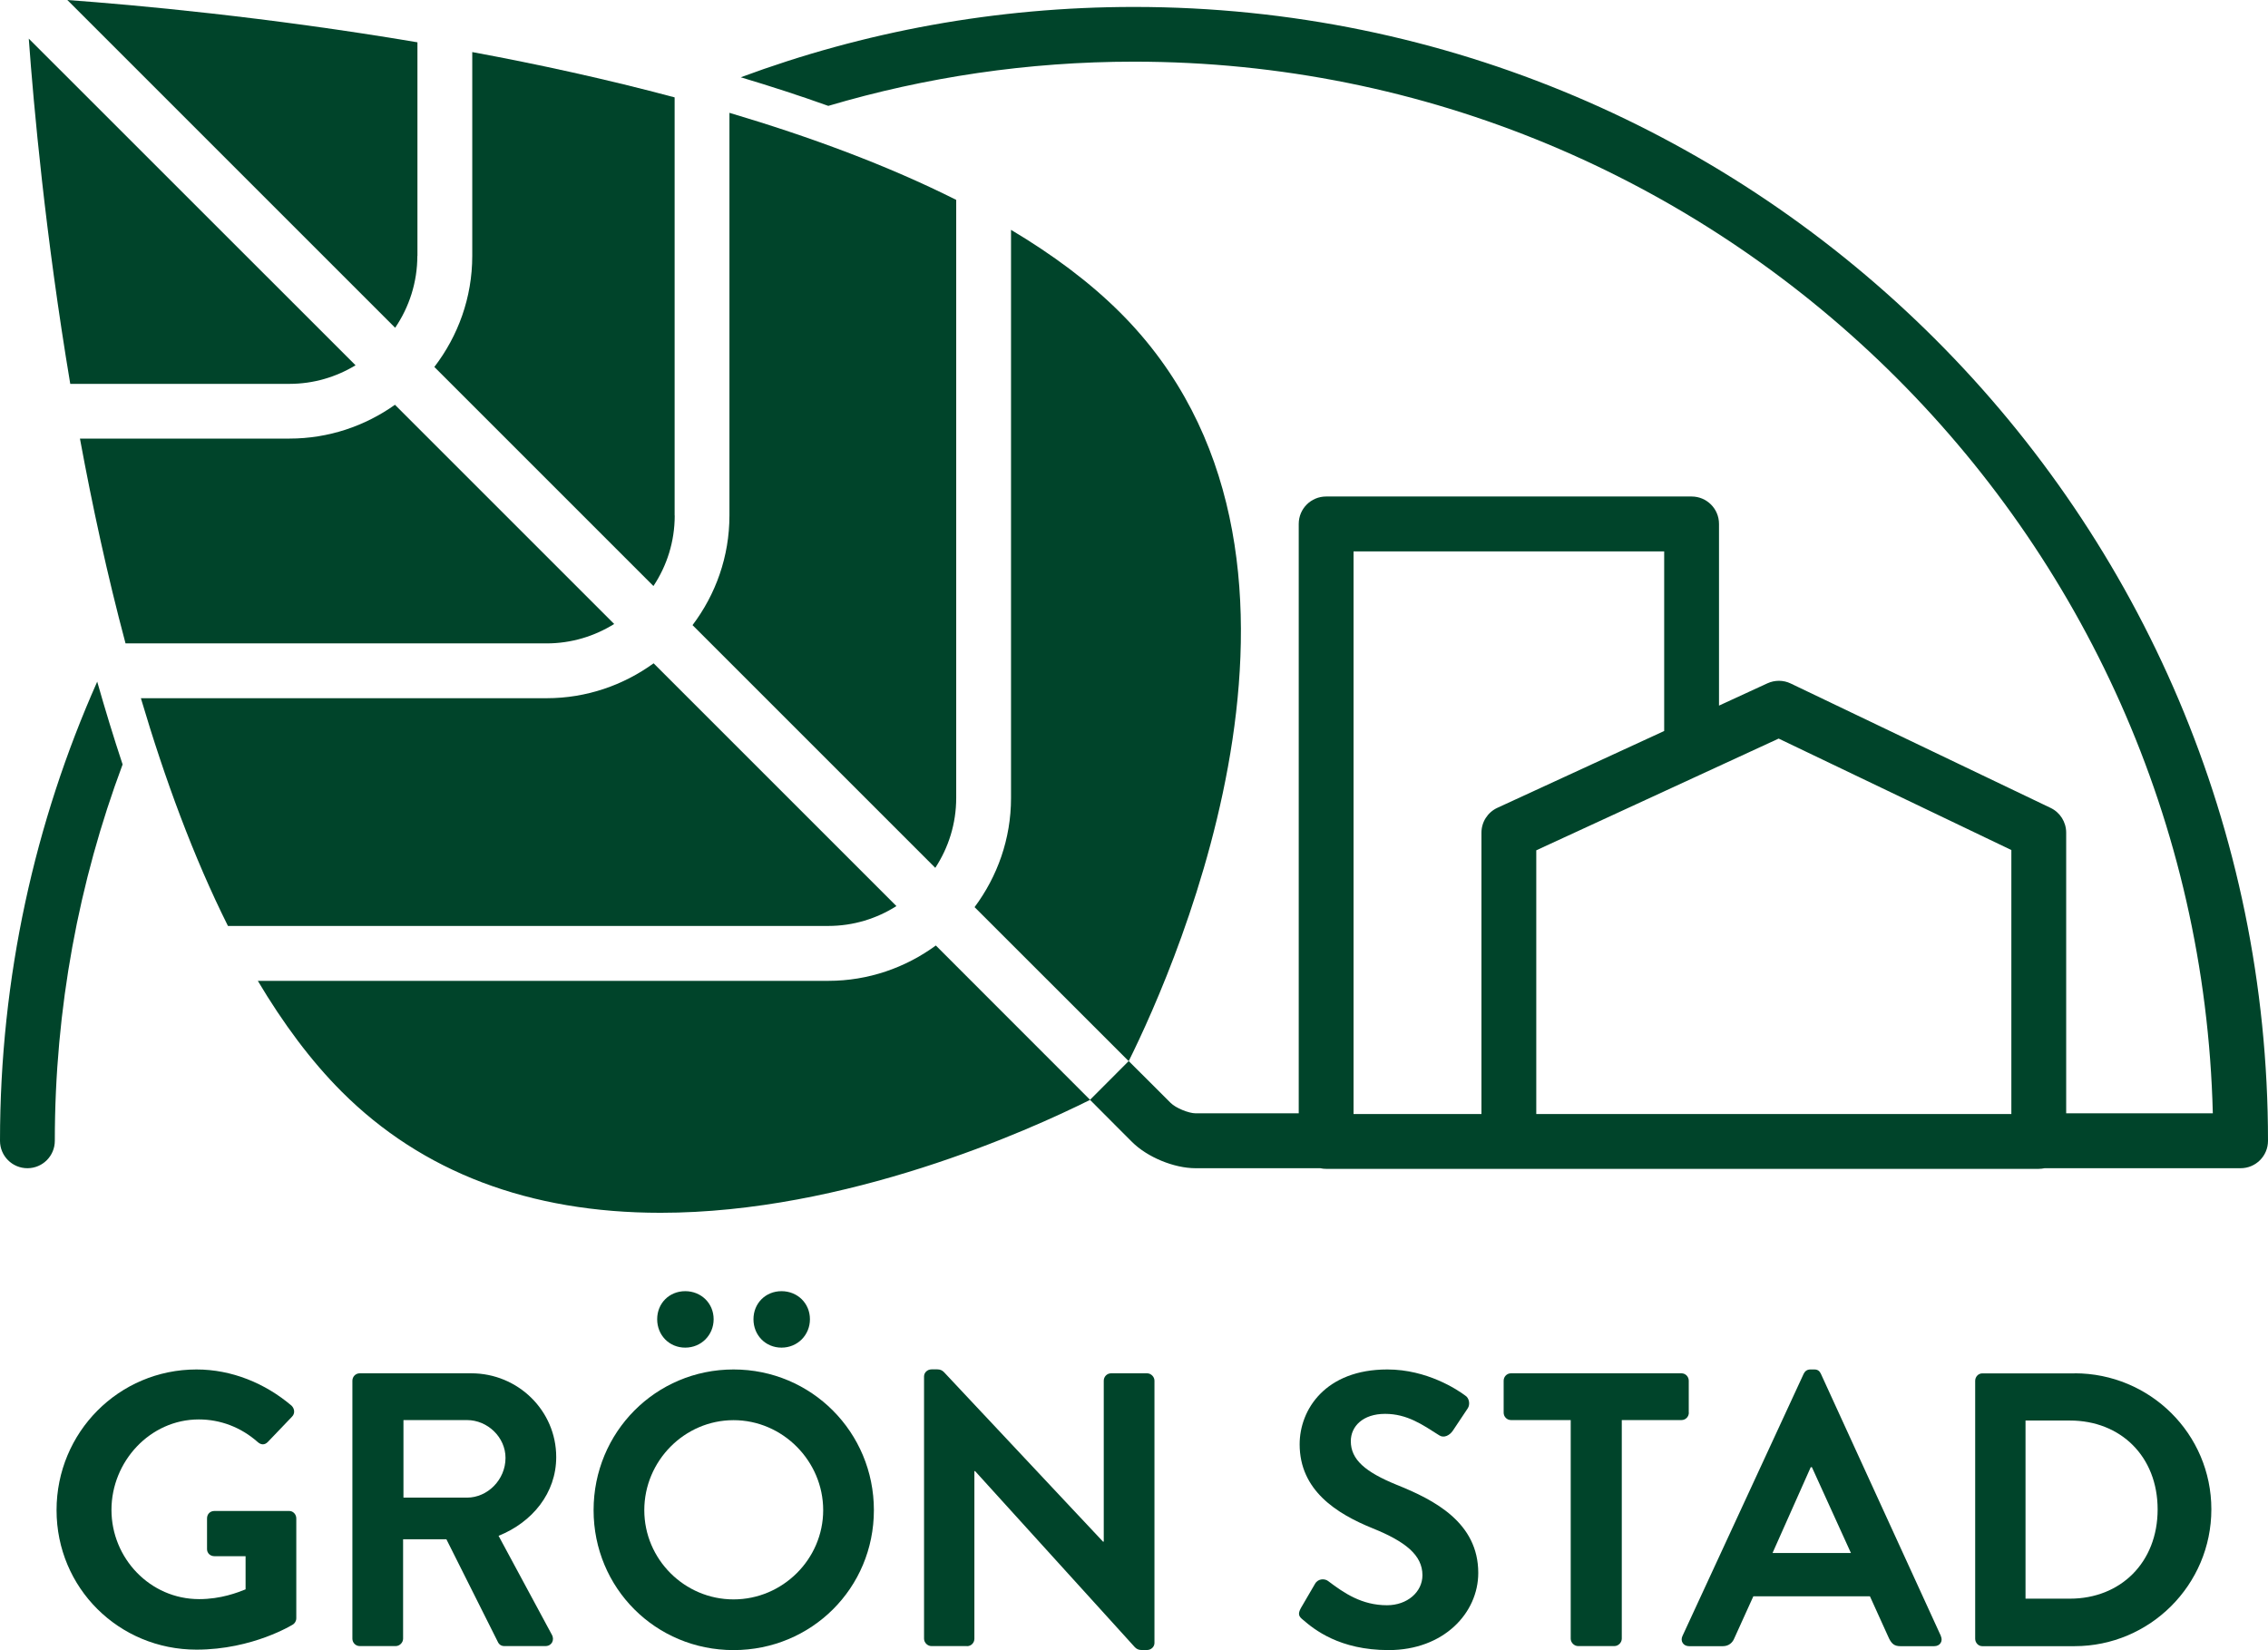
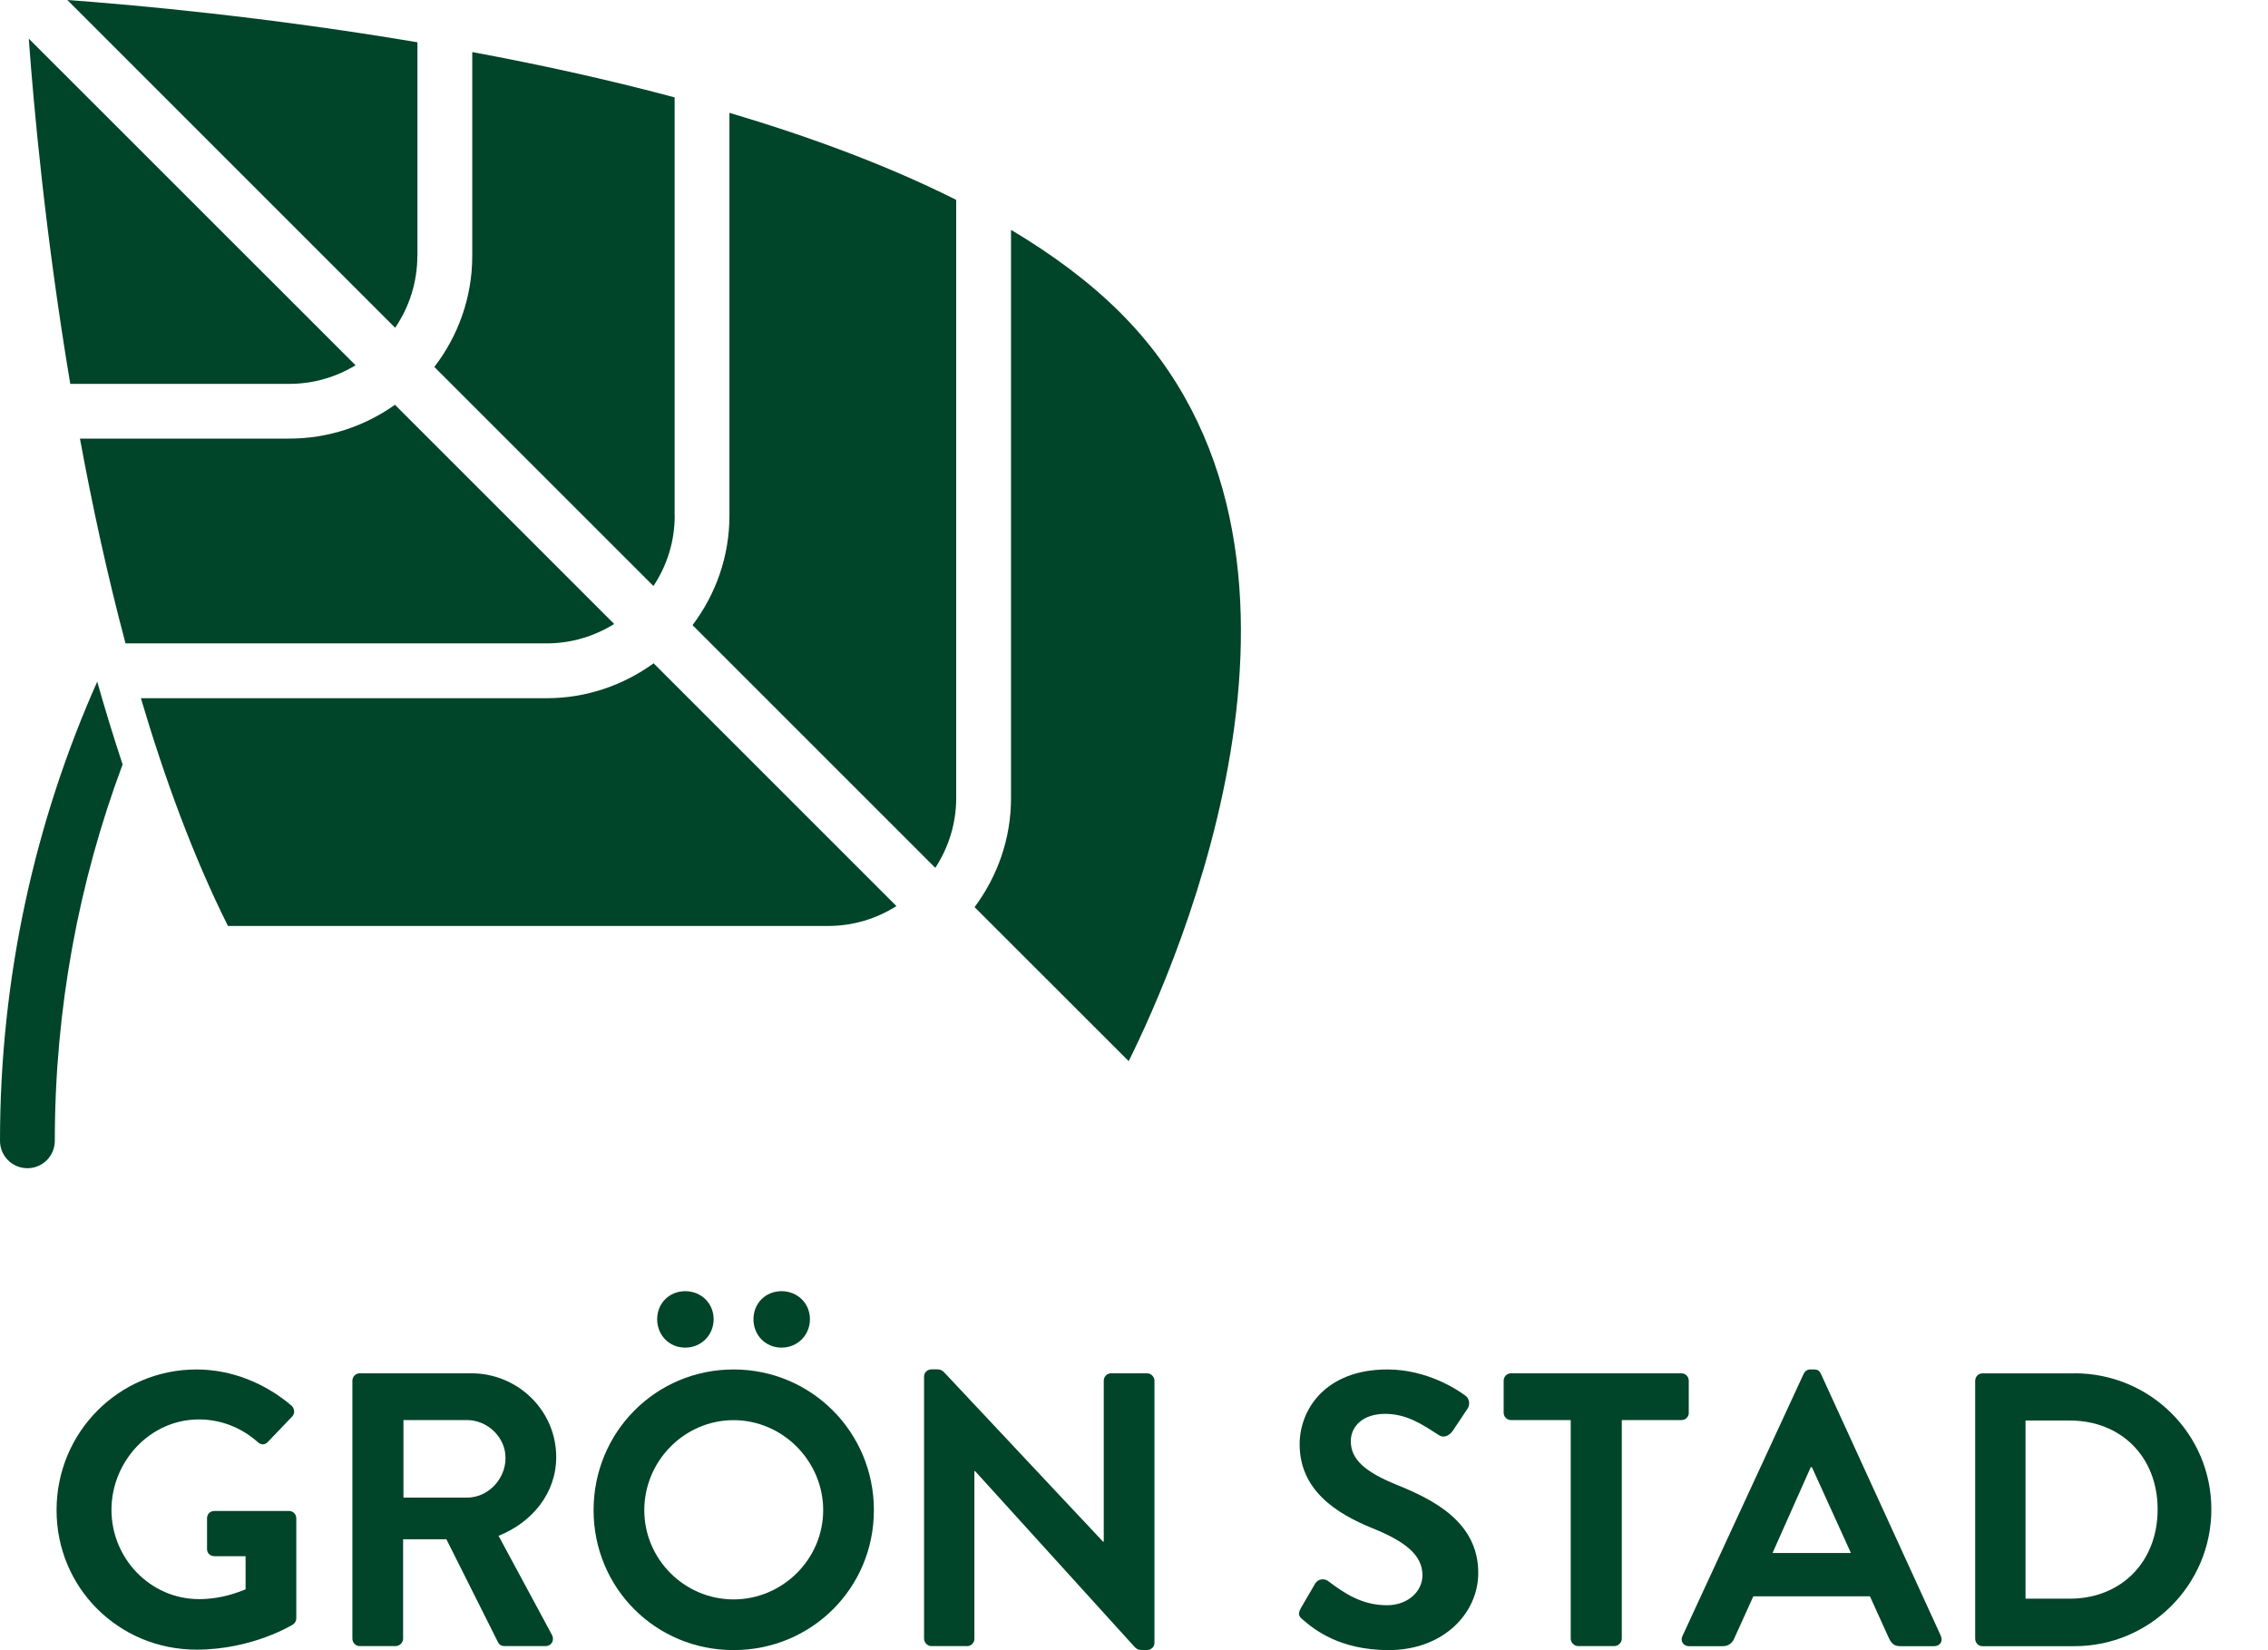
<svg xmlns="http://www.w3.org/2000/svg" id="Layer_1" viewBox="0 0 248.24 180.63">
  <defs>
    <style>.cls-1{fill:#00442a;stroke-width:0px;}</style>
  </defs>
  <path class="cls-1" d="M0,124.88c0,1.66,1.34,3,3,3s3-1.34,3-3c0-14.48,2.63-28.37,7.42-41.2-.99-2.98-1.91-6.01-2.78-9.06C3.81,89.99,0,107,0,124.88Z" />
  <path class="cls-1" d="M122.64,34.25c-3.34-3.34-7.4-6.36-11.98-9.09v62.2c0,4.48-1.5,8.6-3.99,11.94l16.87,16.86c5.35-10.78,25.24-55.77-.9-81.91Z" />
  <path class="cls-1" d="M104.66,87.36V21.88c-7.5-3.77-16-6.91-24.82-9.53v44.08c0,4.51-1.51,8.65-4.04,12l26.57,26.57c1.44-2.2,2.29-4.82,2.29-7.65Z" />
  <path class="cls-1" d="M45.69,28.01V4.63C29.18,1.84,14.76.54,7.37,0l35.88,35.88c1.53-2.25,2.43-4.96,2.43-7.88Z" />
  <path class="cls-1" d="M73.84,56.43V10.66c-7.4-1.98-14.91-3.62-22.15-4.96v22.31c0,4.58-1.56,8.78-4.15,12.16l23.98,23.98c1.47-2.21,2.33-4.86,2.33-7.71Z" />
  <path class="cls-1" d="M98.12,99.19l-26.58-26.58c-3.3,2.39-7.34,3.82-11.71,3.82H15.42c2.62,8.85,5.76,17.39,9.53,24.93h65.7c2.75,0,5.3-.8,7.46-2.17Z" />
  <path class="cls-1" d="M38.91,39.98L3.15,4.23c.53,7.31,1.81,21.5,4.54,37.79h23.99c2.65,0,5.11-.75,7.23-2.03Z" />
  <path class="cls-1" d="M67.22,68.3l-23.99-23.99c-3.27,2.32-7.25,3.7-11.55,3.7H8.75c1.35,7.32,2.99,14.93,4.99,22.42h46.09c2.72,0,5.25-.79,7.4-2.13Z" />
-   <path class="cls-1" d="M124.12.76c-15.13,0-29.63,2.72-43.04,7.7,3.24.97,6.45,2.01,9.58,3.13,10.61-3.14,21.84-4.84,33.46-4.84,64.13,0,116.49,51.37,118.08,115.12h-16.05v-30.72c0-1.16-.66-2.21-1.7-2.71l-28.45-13.62c-.81-.39-1.74-.39-2.55-.02l-5.3,2.44v-19.89c0-1.66-1.34-3-3-3h-40c-1.66,0-3,1.34-3,3v64.52h-11.29c-.76,0-2.18-.59-2.72-1.13l-1.62-1.62-2.98-2.97-4.23,4.24-16.88-16.89c-3.31,2.42-7.37,3.87-11.77,3.87H28.22c2.76,4.64,5.81,8.76,9.18,12.13,8.8,8.8,20.54,13.26,34.9,13.26,20.32,0,40.29-9.01,47.01-12.36l2.98,2.99,1.61,1.61c1.67,1.67,4.6,2.88,6.96,2.88h13.65c.21.05.42.07.64.07h78c.22,0,.43-.03.64-.07h21.45c1.66,0,3-1.34,3-3C248.24,56.44,192.56.76,124.12.76ZM163.89,88.43c-1.06.49-1.74,1.55-1.74,2.72v30.8h-14v-61.59h34v19.66l-18.26,8.41ZM220.15,121.95h-52v-28.87l26.53-12.23,25.47,12.2v28.91Z" />
  <path class="cls-1" d="M32.09,177.81c.17-.13.34-.34.34-.68v-10.92c0-.43-.34-.81-.77-.81h-8.19c-.47,0-.81.34-.81.81v3.37c0,.43.34.77.81.77h3.41v3.63c-.85.34-2.69,1.07-5.08,1.07-5.38,0-9.6-4.48-9.6-9.77s4.22-9.9,9.56-9.9c2.35,0,4.61.85,6.44,2.47.38.34.77.34,1.11,0l2.65-2.77c.34-.34.3-.85-.04-1.2-2.9-2.47-6.57-3.97-10.41-3.97-8.49,0-15.32,6.87-15.32,15.4s6.83,15.27,15.32,15.27c6.19,0,10.58-2.77,10.58-2.77Z" />
  <path class="cls-1" d="M60.41,178.96l-5.84-10.84c3.71-1.49,6.31-4.69,6.31-8.62,0-5.08-4.18-9.17-9.3-9.17h-12.2c-.47,0-.81.38-.81.81v28.24c0,.43.34.81.81.81h3.93c.43,0,.81-.38.81-.81v-10.88h4.74l5.67,11.31c.09.17.3.38.68.38h4.48c.72,0,1.02-.68.72-1.24ZM51.11,163.94h-6.95v-8.49h6.95c2.26,0,4.22,1.88,4.22,4.14,0,2.39-1.96,4.35-4.22,4.35Z" />
  <path class="cls-1" d="M78.11,144.41c0-1.75-1.37-3.07-3.11-3.07s-3.07,1.32-3.07,3.07,1.32,3.11,3.07,3.11,3.11-1.37,3.11-3.11Z" />
  <path class="cls-1" d="M95.65,165.31c0-8.53-6.83-15.4-15.36-15.4s-15.32,6.87-15.32,15.4,6.79,15.32,15.32,15.32,15.36-6.78,15.36-15.32ZM70.52,165.31c0-5.38,4.39-9.85,9.77-9.85s9.81,4.48,9.81,9.85-4.44,9.77-9.81,9.77-9.77-4.39-9.77-9.77Z" />
  <path class="cls-1" d="M88.65,144.41c0-1.75-1.37-3.07-3.11-3.07s-3.07,1.32-3.07,3.07,1.32,3.11,3.07,3.11,3.11-1.37,3.11-3.11Z" />
  <path class="cls-1" d="M105.84,180.2c.47,0,.81-.38.81-.81v-18.35h.08l17.49,19.28c.21.21.43.3.73.3h.6c.43,0,.81-.34.81-.77v-28.71c0-.43-.38-.81-.81-.81h-3.93c-.47,0-.81.38-.81.81v17.62h-.08l-17.41-18.56c-.21-.21-.43-.3-.73-.3h-.64c-.43,0-.81.34-.81.77v28.71c0,.43.38.81.81.81h3.88Z" />
  <path class="cls-1" d="M151.82,175.72c-2.77,0-4.69-1.32-6.44-2.64-.38-.3-1.11-.3-1.45.3l-1.54,2.64c-.38.68-.21.94.21,1.28,1.24,1.07,4.01,3.33,9.39,3.33,6.02,0,9.81-4.05,9.81-8.45,0-5.5-4.78-7.98-8.92-9.64-3.46-1.41-5.03-2.77-5.03-4.78,0-1.62,1.32-2.99,3.75-2.99s4.1,1.19,5.93,2.35c.51.34,1.15,0,1.49-.51l1.62-2.43c.3-.43.17-1.15-.26-1.41-.85-.64-4.18-2.86-8.53-2.86-6.78,0-9.6,4.39-9.6,8.19,0,5.03,4.01,7.59,8.02,9.21,3.58,1.45,5.42,2.94,5.42,5.12,0,1.84-1.66,3.29-3.88,3.29Z" />
  <path class="cls-1" d="M184.84,154.64v-3.5c0-.43-.34-.81-.81-.81h-18.64c-.47,0-.81.38-.81.81v3.5c0,.43.34.81.81.81h6.53v23.93c0,.43.38.81.81.81h3.97c.43,0,.81-.38.81-.81v-23.93h6.53c.47,0,.81-.38.81-.81Z" />
  <path class="cls-1" d="M212.44,179.09l-13.14-28.71c-.13-.26-.3-.47-.72-.47h-.43c-.38,0-.6.21-.73.47l-13.27,28.71c-.26.55.09,1.11.72,1.11h3.71c.68,0,1.07-.43,1.24-.85l2.09-4.61h12.76l2.09,4.61c.3.6.6.85,1.24.85h3.71c.64,0,.98-.55.72-1.11ZM194.01,170l4.18-9.39h.13l4.27,9.39h-8.57Z" />
  <path class="cls-1" d="M227.07,150.34h-10.11c-.43,0-.77.38-.77.81v28.24c0,.43.34.81.77.81h10.11c8.23,0,14.97-6.7,14.97-14.98s-6.74-14.89-14.97-14.89ZM226.56,175h-4.86v-19.5h4.86c5.55,0,9.6,3.93,9.6,9.73s-4.05,9.77-9.6,9.77Z" />
</svg>